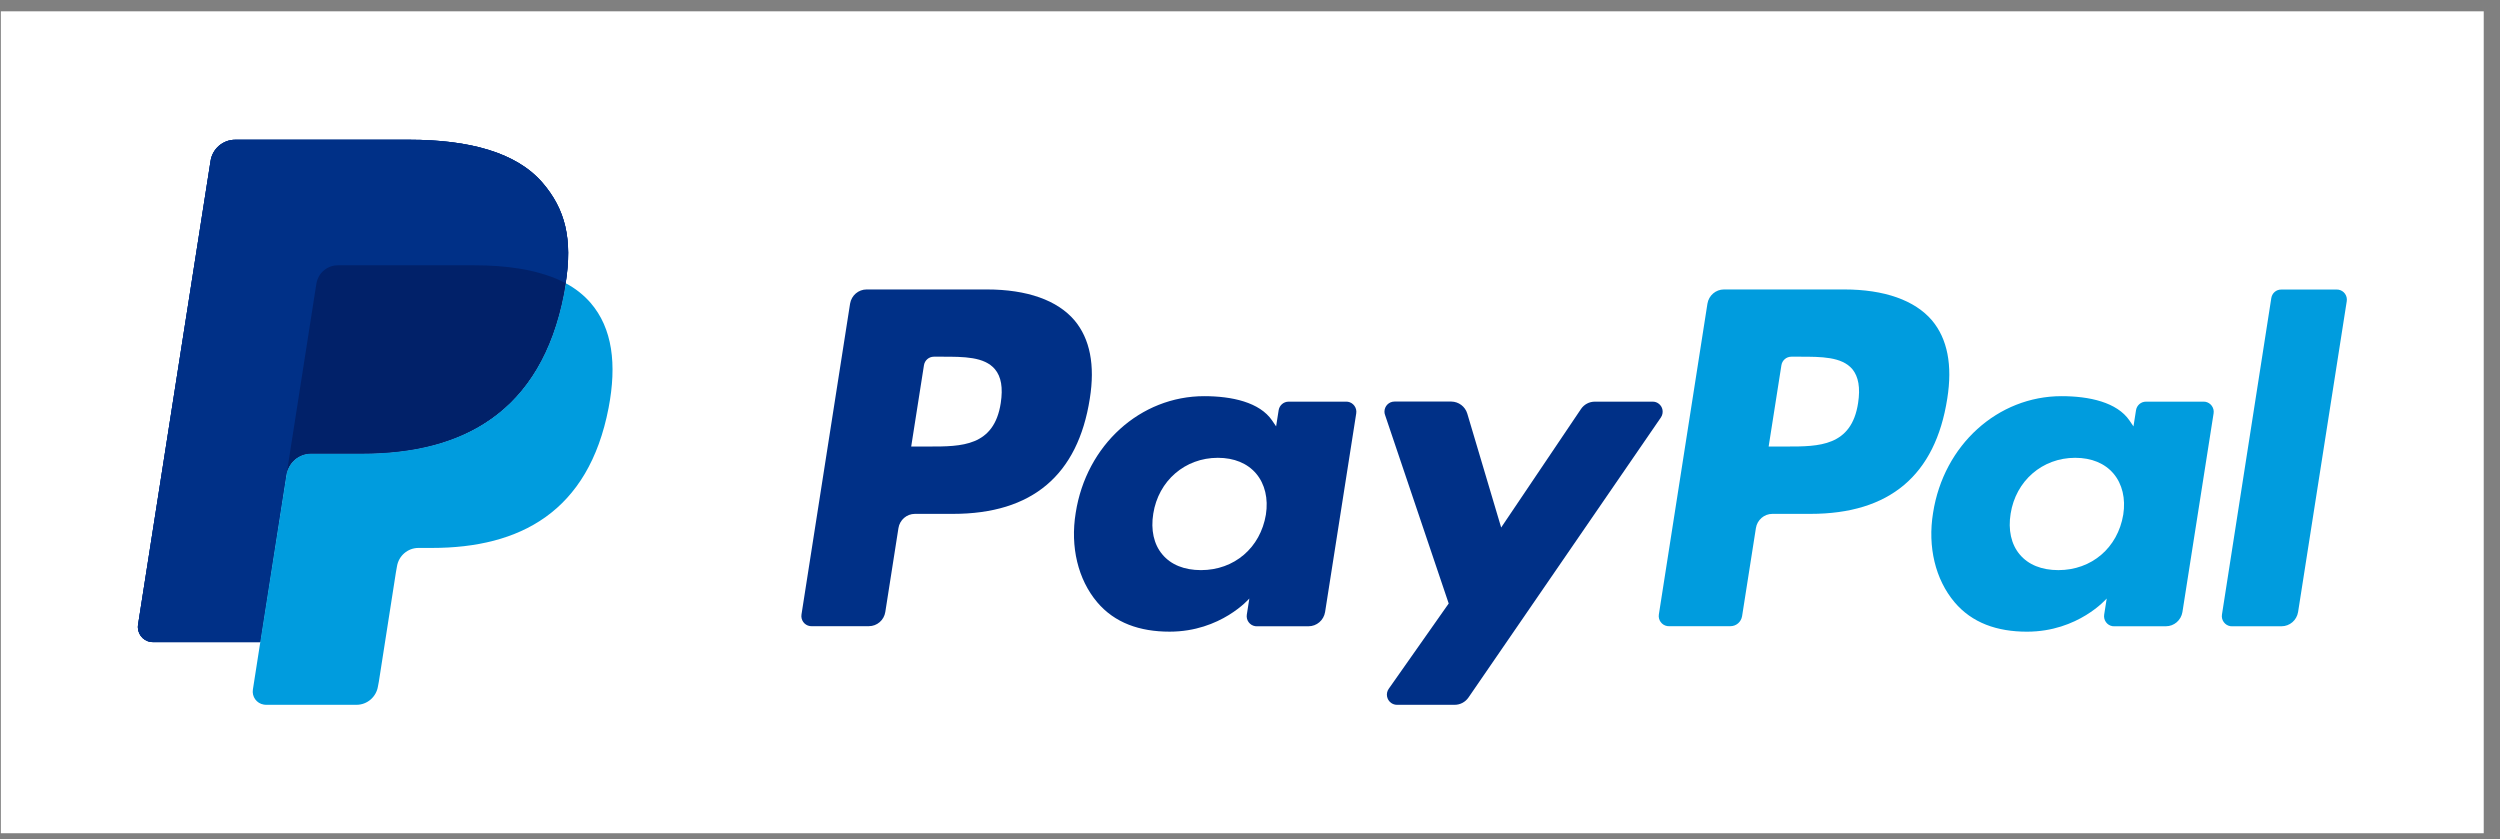
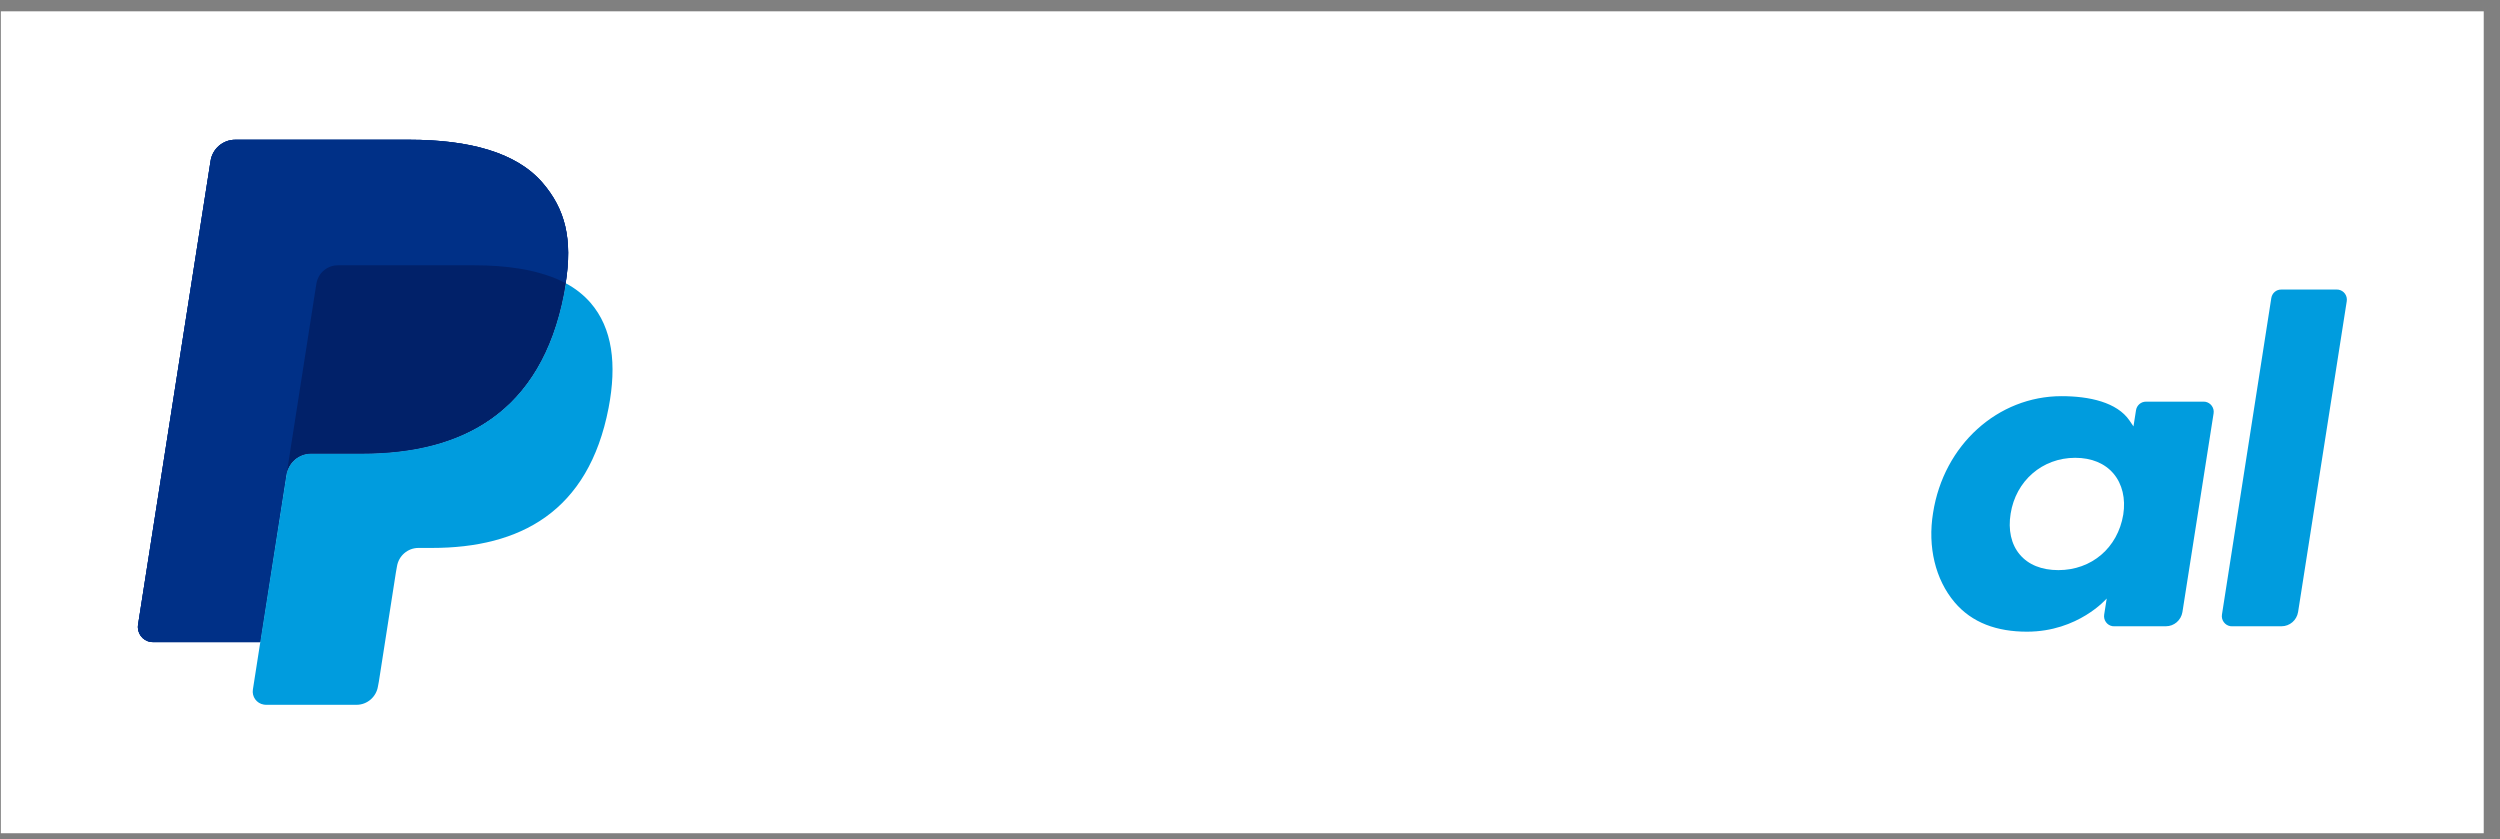
<svg xmlns="http://www.w3.org/2000/svg" width="146" height="49" viewBox="0 0 146 49" fill="none">
  <rect x="0" y="0" width="146" height="49" fill="#808080" stroke="none" />
  <rect width="145" height="48" transform="translate(0.05 0.661)" fill="white" />
  <g clip-path="url(#clip0)">
    <path d="M31.659 10.649C30.147 8.906 27.407 8.161 23.905 8.161H13.735C13.019 8.161 12.405 8.688 12.297 9.399L8.062 36.483C7.988 36.964 8.312 37.411 8.79 37.486C8.835 37.492 8.881 37.497 8.926 37.497H15.202L16.776 27.413L16.725 27.728C16.833 27.017 17.442 26.49 18.158 26.49H21.142C27.003 26.49 31.59 24.087 32.932 17.145C32.972 16.938 33.006 16.738 33.034 16.543C33.438 13.98 33.034 12.231 31.659 10.649Z" fill="#003087" />
-     <path d="M108.513 23.537C108.127 26.077 106.205 26.077 104.347 26.077H103.289L104.034 21.33C104.079 21.043 104.324 20.831 104.614 20.831H105.097C106.365 20.831 107.558 20.831 108.178 21.559C108.536 22 108.65 22.643 108.513 23.537ZM107.7 16.904H100.68C100.202 16.904 99.793 17.253 99.714 17.735L96.877 35.886C96.826 36.207 97.047 36.511 97.366 36.563C97.394 36.569 97.423 36.569 97.457 36.569H101.061C101.396 36.569 101.68 36.322 101.737 35.989L102.545 30.841C102.618 30.365 103.028 30.01 103.505 30.01H105.728C110.355 30.01 113.021 27.757 113.72 23.279C114.033 21.324 113.732 19.788 112.828 18.71C111.822 17.534 110.048 16.904 107.7 16.904Z" fill="#009CDE" />
-     <path d="M58.444 23.537C58.057 26.077 56.136 26.077 54.271 26.077H53.214L53.959 21.33C54.004 21.043 54.248 20.831 54.538 20.831H55.022C56.289 20.831 57.483 20.831 58.102 21.559C58.472 22 58.58 22.643 58.444 23.537ZM57.631 16.904H50.61C50.133 16.904 49.724 17.253 49.644 17.735L46.807 35.886C46.756 36.207 46.972 36.511 47.296 36.563C47.325 36.569 47.359 36.569 47.387 36.569H50.741C51.218 36.569 51.628 36.219 51.702 35.737L52.469 30.841C52.543 30.365 52.952 30.01 53.43 30.01H55.653C60.28 30.01 62.946 27.751 63.645 23.279C63.958 21.324 63.656 19.788 62.752 18.71C61.752 17.534 59.984 16.904 57.631 16.904ZM73.928 30.056C73.604 31.993 72.081 33.295 70.137 33.295C69.165 33.295 68.38 32.98 67.88 32.377C67.38 31.787 67.198 30.939 67.351 29.998C67.653 28.078 69.204 26.736 71.12 26.736C72.075 26.736 72.848 27.057 73.36 27.659C73.871 28.267 74.076 29.115 73.928 30.056ZM78.612 23.457H75.253C74.963 23.457 74.719 23.669 74.673 23.956L74.525 24.901L74.292 24.558C73.565 23.491 71.945 23.136 70.324 23.136C66.612 23.136 63.44 25.974 62.821 29.952C62.497 31.942 62.957 33.84 64.071 35.164C65.095 36.379 66.561 36.889 68.306 36.889C71.302 36.889 72.962 34.952 72.962 34.952L72.814 35.892C72.763 36.213 72.979 36.517 73.303 36.569C73.332 36.574 73.366 36.574 73.394 36.574H76.418C76.896 36.574 77.305 36.224 77.385 35.743L79.204 24.139C79.255 23.818 79.033 23.514 78.715 23.462C78.675 23.457 78.647 23.457 78.612 23.457Z" fill="#003087" />
    <path d="M123.998 30.056C123.674 31.994 122.151 33.295 120.207 33.295C119.235 33.295 118.45 32.98 117.95 32.378C117.45 31.787 117.268 30.939 117.421 29.998C117.723 28.078 119.274 26.736 121.19 26.736C122.145 26.736 122.918 27.057 123.43 27.659C123.941 28.267 124.146 29.115 123.998 30.056ZM128.682 23.457H125.323C125.033 23.457 124.788 23.669 124.743 23.956L124.595 24.902L124.362 24.558C123.634 23.491 122.014 23.136 120.394 23.136C116.682 23.136 113.51 25.974 112.891 29.953C112.567 31.942 113.027 33.84 114.141 35.164C115.164 36.379 116.631 36.89 118.376 36.89C121.372 36.89 123.032 34.952 123.032 34.952L122.884 35.892C122.833 36.213 123.049 36.517 123.367 36.569C123.396 36.574 123.43 36.574 123.464 36.574H126.488C126.966 36.574 127.375 36.224 127.454 35.743L129.274 24.139C129.325 23.818 129.103 23.514 128.785 23.462C128.745 23.457 128.711 23.457 128.682 23.457Z" fill="#009CDE" />
-     <path d="M96.519 23.457H93.136C92.812 23.457 92.511 23.617 92.329 23.887L87.668 30.807L85.69 24.156C85.565 23.738 85.184 23.457 84.757 23.451H81.438C81.114 23.451 80.852 23.715 80.852 24.042C80.852 24.105 80.863 24.173 80.886 24.231L84.604 35.244L81.102 40.226C80.915 40.49 80.977 40.863 81.244 41.052C81.341 41.121 81.46 41.161 81.58 41.161H84.956C85.275 41.161 85.576 41 85.758 40.736L96.996 24.38C97.178 24.11 97.116 23.743 96.848 23.56C96.752 23.491 96.638 23.457 96.519 23.457Z" fill="#003087" />
    <path d="M132.644 17.408L129.762 35.892C129.711 36.213 129.933 36.517 130.251 36.569C130.28 36.574 130.314 36.574 130.342 36.574H133.241C133.719 36.574 134.128 36.224 134.208 35.743L137.05 17.592C137.101 17.271 136.885 16.967 136.561 16.915C136.533 16.91 136.498 16.91 136.47 16.91H133.23C132.934 16.904 132.69 17.116 132.644 17.408Z" fill="#009CDE" />
    <path d="M31.659 10.649C30.147 8.906 27.407 8.161 23.905 8.161H13.735C13.019 8.161 12.405 8.688 12.297 9.399L8.062 36.483C7.988 36.964 8.312 37.411 8.79 37.486C8.835 37.492 8.881 37.497 8.926 37.497H15.202L16.776 27.413L16.725 27.728C16.833 27.017 17.442 26.49 18.158 26.49H21.142C27.003 26.49 31.59 24.087 32.932 17.145C32.972 16.938 33.006 16.738 33.034 16.543C33.438 13.98 33.034 12.231 31.659 10.649Z" fill="#003087" />
    <path d="M18.471 16.577C18.567 15.952 19.101 15.493 19.727 15.493H27.697C28.64 15.493 29.521 15.556 30.328 15.683C30.766 15.751 31.204 15.855 31.63 15.975C32.119 16.113 32.585 16.302 33.034 16.537C33.432 13.968 33.034 12.226 31.659 10.637C30.141 8.906 27.407 8.161 23.905 8.161H13.735C13.019 8.161 12.405 8.688 12.297 9.399L8.062 36.483C7.988 36.964 8.312 37.411 8.79 37.492C8.835 37.497 8.881 37.503 8.926 37.503H15.202L16.776 27.418L18.471 16.577Z" fill="#003087" />
    <path d="M33.039 16.543C33.011 16.743 32.971 16.944 32.937 17.145C31.596 24.087 27.008 26.49 21.147 26.49H18.163C17.447 26.49 16.838 27.017 16.73 27.728L15.201 37.497L14.769 40.266C14.701 40.685 14.985 41.081 15.406 41.149C15.446 41.155 15.485 41.161 15.525 41.161H20.817C21.443 41.161 21.977 40.702 22.074 40.077L22.125 39.808L23.12 33.432L23.182 33.083C23.279 32.458 23.813 31.999 24.439 31.999H25.229C30.356 31.999 34.37 29.901 35.541 23.824C36.029 21.284 35.774 19.168 34.483 17.678C34.074 17.213 33.585 16.829 33.039 16.543Z" fill="#009CDE" />
    <path d="M31.635 15.981C31.43 15.918 31.22 15.866 31.004 15.815C30.788 15.769 30.561 15.723 30.333 15.688C29.526 15.556 28.651 15.493 27.701 15.493H19.732C19.106 15.493 18.572 15.952 18.475 16.577L16.781 27.413L16.73 27.728C16.838 27.017 17.447 26.49 18.163 26.49H21.147C27.008 26.49 31.595 24.087 32.937 17.145C32.977 16.938 33.011 16.738 33.039 16.543C32.687 16.353 32.317 16.199 31.936 16.073C31.84 16.044 31.738 16.009 31.635 15.981Z" fill="#012169" />
  </g>
  <defs>
    <clipPath id="clip0">
      <rect width="129" height="33" fill="white" transform="translate(8.05 8.161)" />
    </clipPath>
  </defs>
</svg>